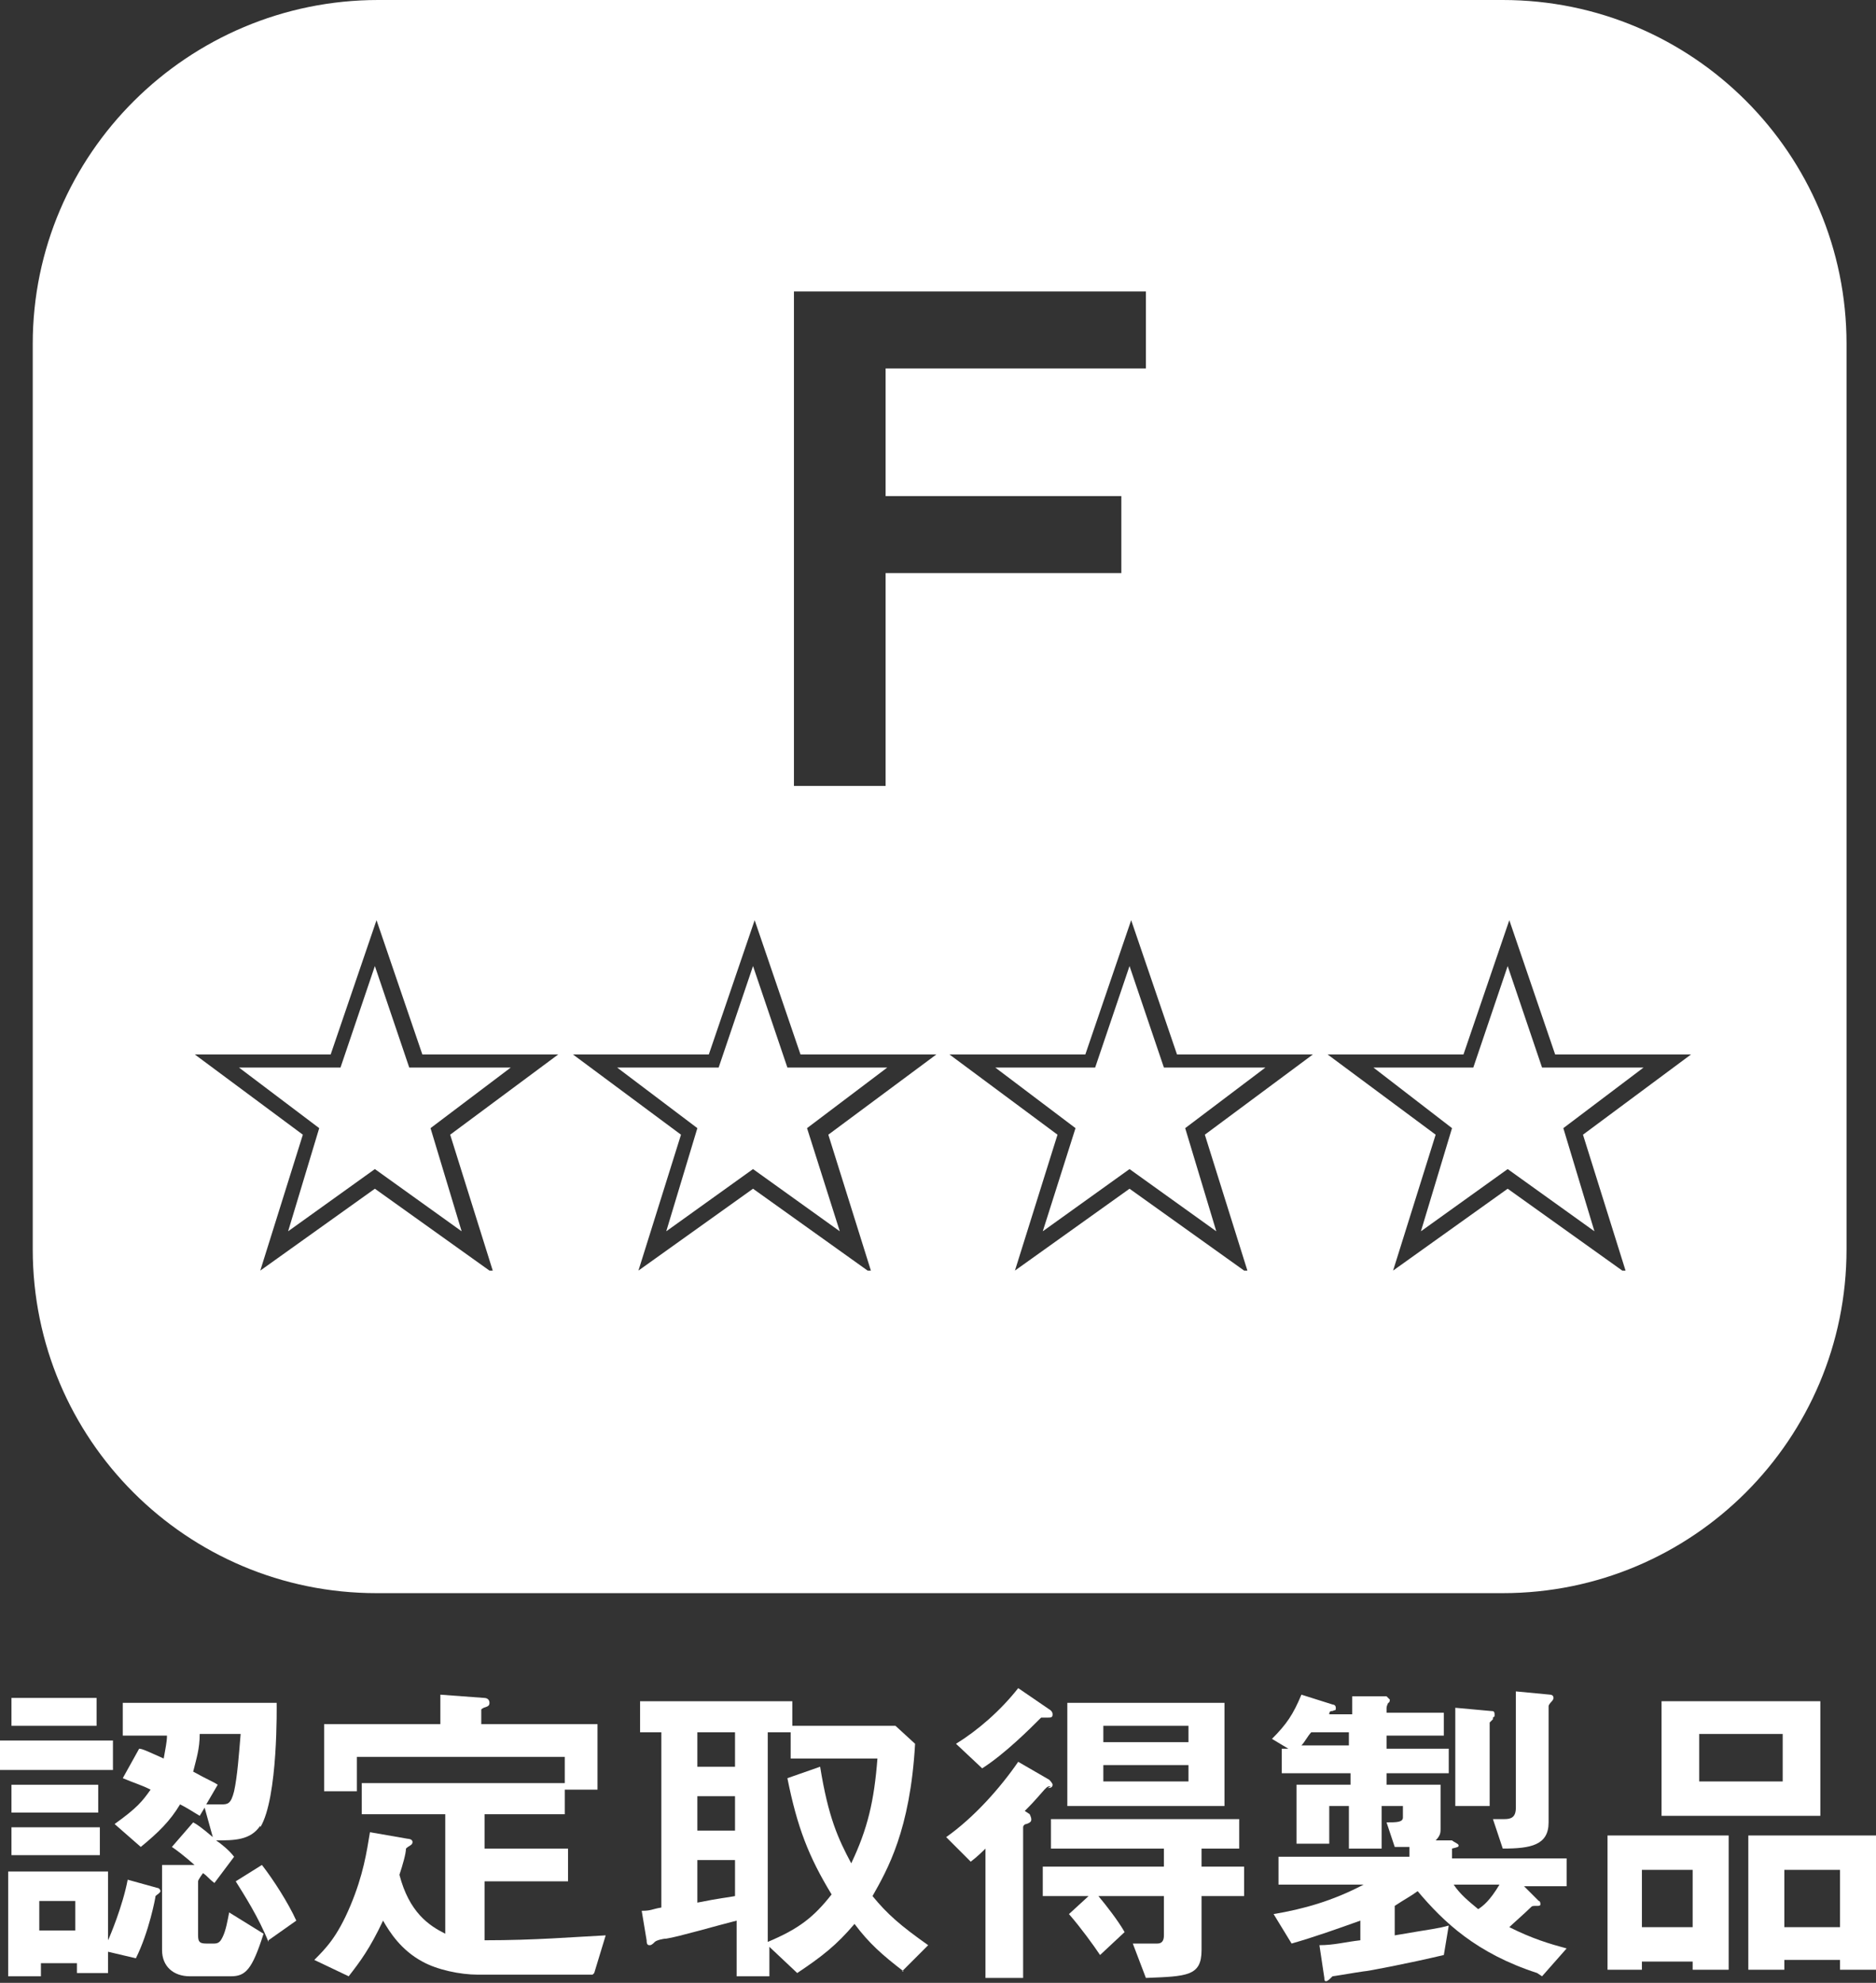
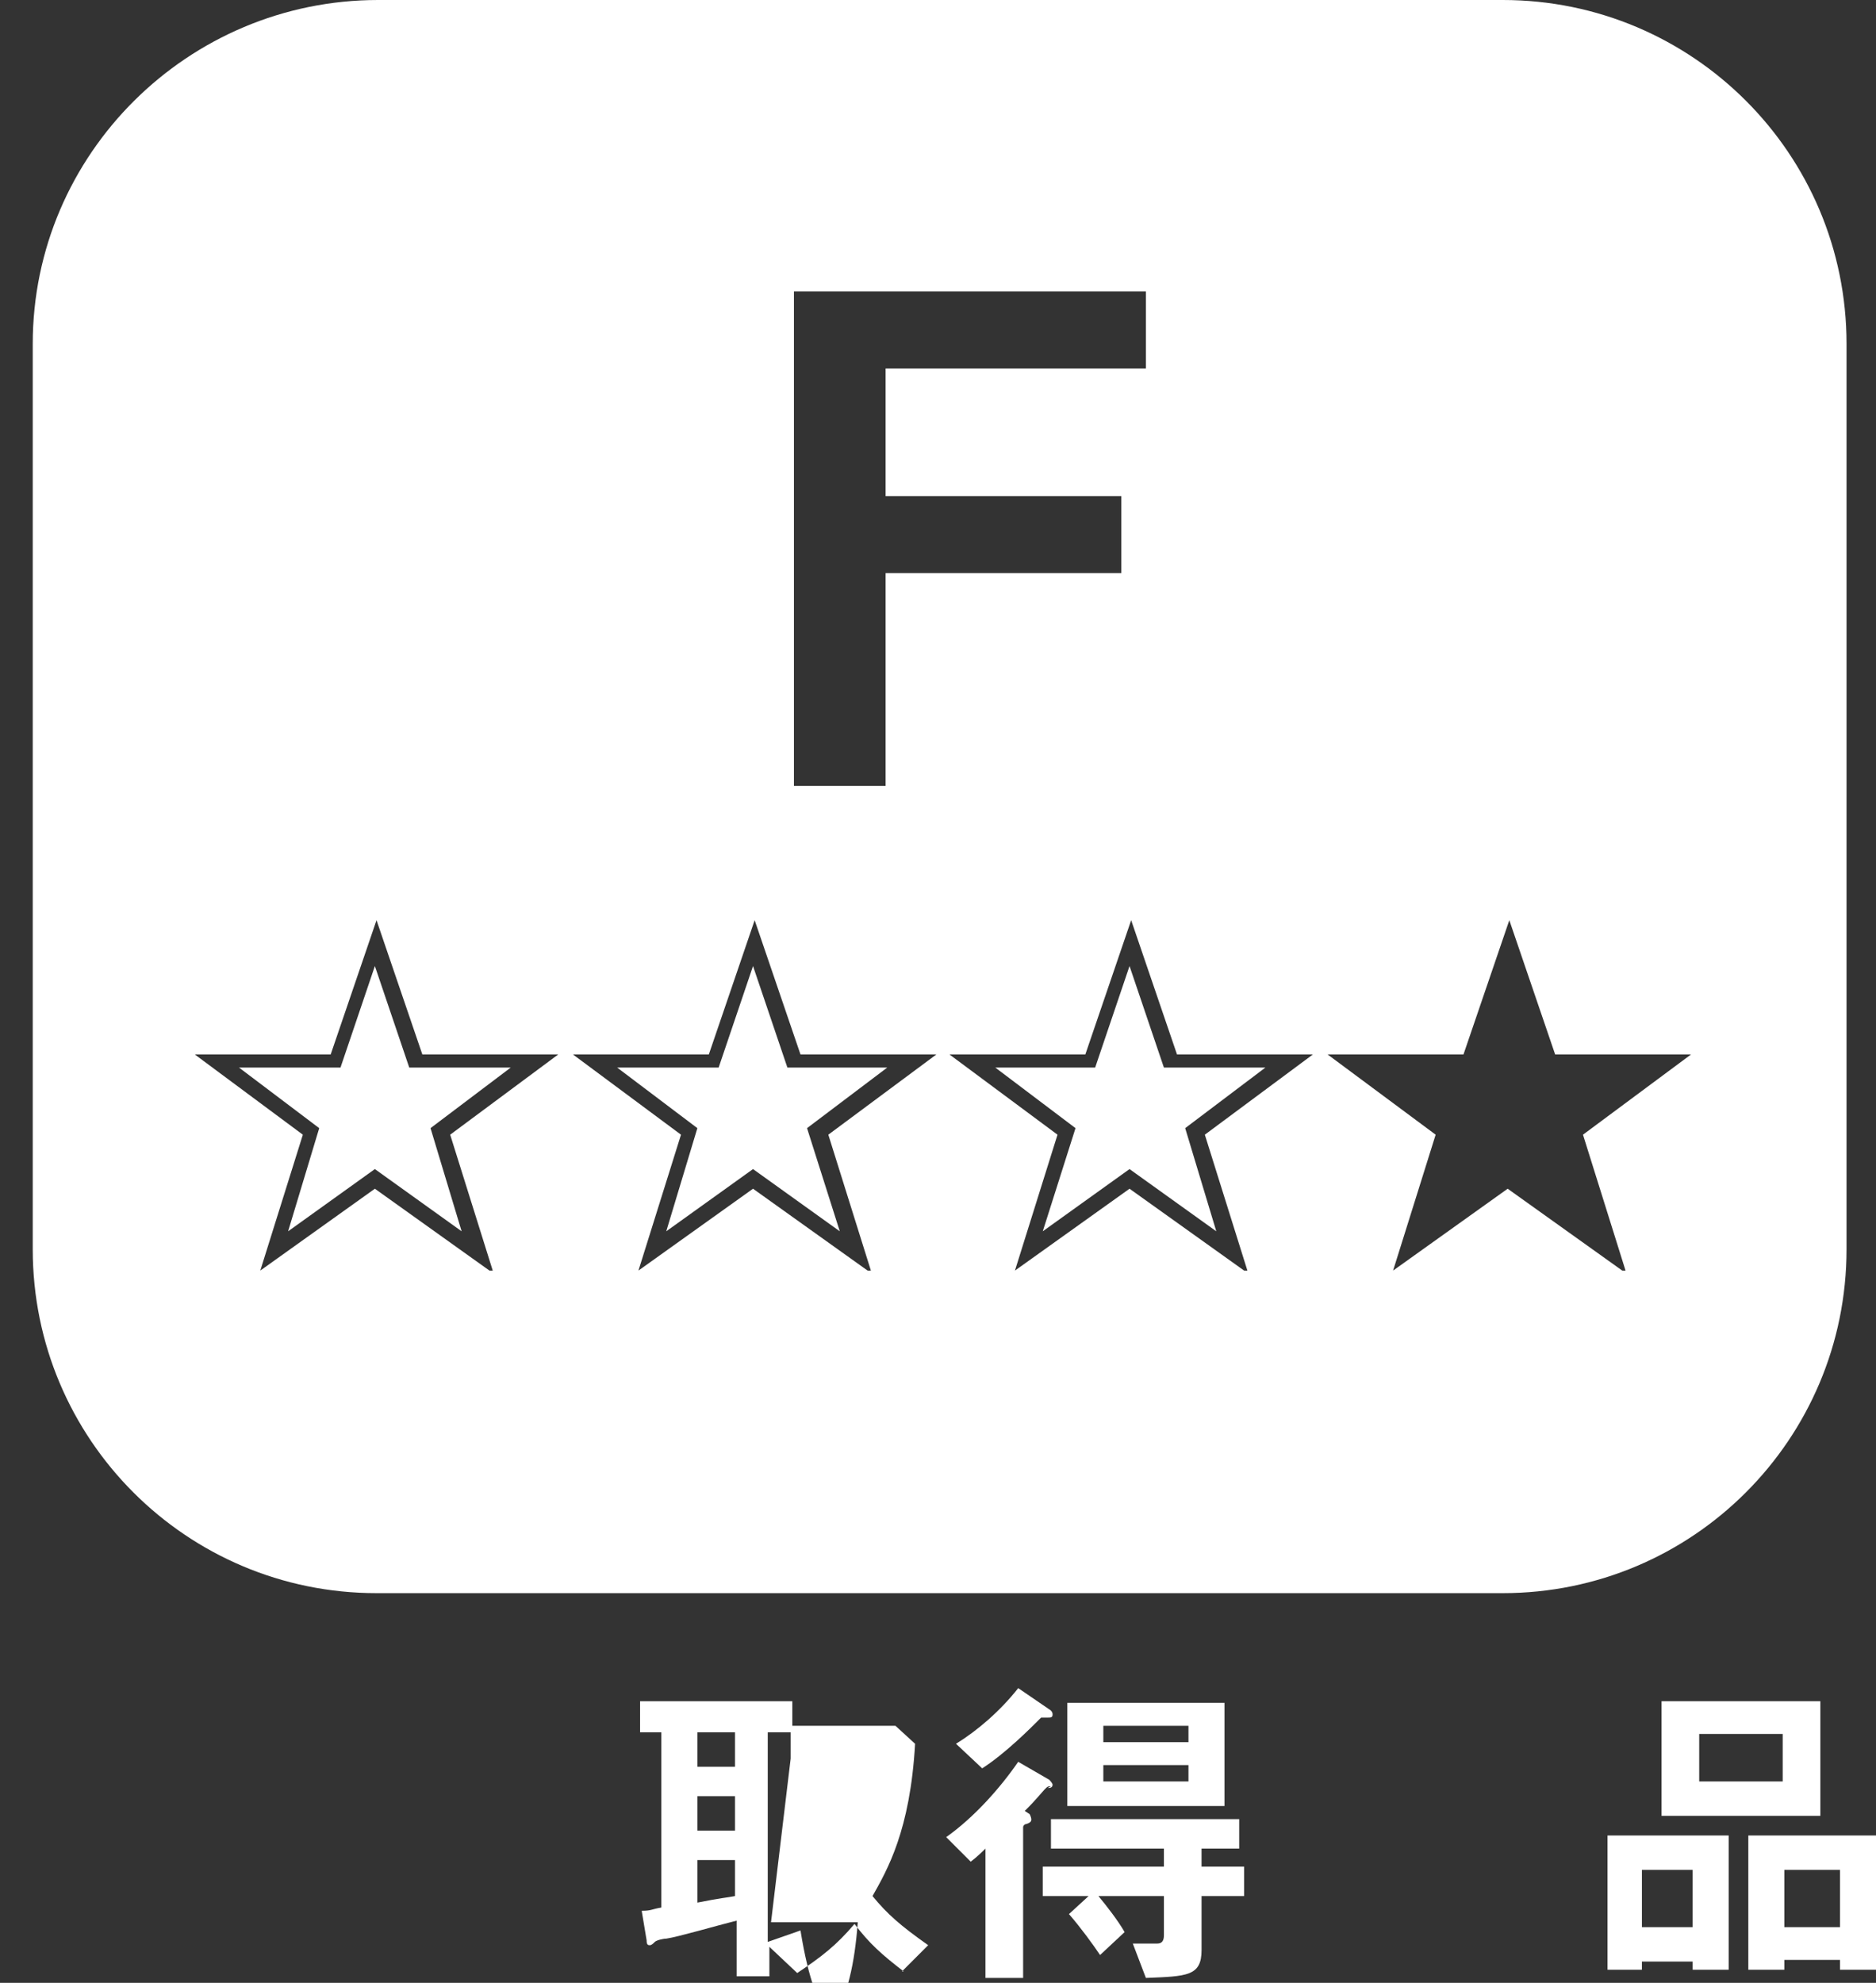
<svg xmlns="http://www.w3.org/2000/svg" id="_レイヤー_1" data-name="レイヤー_1" version="1.1" viewBox="0 0 114.6 121.1">
  <rect x="0" y="0" width="114.6" height="121.1" fill="#333333" stroke="none" />
  <defs>
    <style>
      .st0 {
        fill: #fff;
      }
    </style>
  </defs>
  <g>
-     <path class="st0" d="M0,108.1v-1.8h6.9v1.8H0ZM9.5,115.8c0,.1-.4,2.2-1.2,3.8l-1.7-.4v1.3h-1.9v-.6h-2.2v.8H.5v-6.4h6.1v4.2c.1-.2.9-2.1,1.2-3.7l1.8.5c.1,0,.2.1.2.2s-.2.2-.3.3ZM.7,105.4v-1.7h5.2v1.7H.7ZM.7,110.7v-1.7h5.3v1.7H.7ZM.7,113.3v-1.7h5.4v1.7H.7ZM4.6,116.1h-2.2v1.8h2.2v-1.8ZM15.9,111.5c-.6.9-1.6.9-2.7.9.3.2.8.6,1.1,1l-1.2,1.6c-.4-.3-.4-.4-.7-.6,0,0-.3.4-.3.5v3.3c0,.4.1.5.5.5h.5c.3,0,.4-.2.5-.4.2-.4.3-1,.4-1.5l2.1,1.3c-.7,2.2-1.1,2.6-2,2.6h-2.5c-1,0-1.7-.6-1.7-1.6v-5.2h2.1c0,0,0,.1,0,.1-.8-.7-1.2-1-1.5-1.2l1.3-1.5c.2.1.5.3,1.2.9l-.5-1.8-.3.5c-.5-.3-.8-.5-1.2-.7-.6,1-1.3,1.7-2.4,2.6l-1.6-1.4c1.4-1,1.7-1.4,2.2-2.1-.6-.3-1-.4-1.7-.7l1-1.8c.2,0,.6.2,1.5.6.1-.6.2-1,.2-1.4h-2.7v-2h9.4c0,.1.1,5.8-1,7.6ZM12.2,105.9c0,.9-.2,1.5-.4,2.3.9.5,1.2.6,1.5.8l-.7,1.2c.3,0,.6,0,.9,0,.4,0,.6,0,.8-.8.2-.9.3-2.3.4-3.5h-2.4ZM16.4,118.6c-.6-1.5-1.5-2.9-2-3.7l1.6-1c.7.9,1.6,2.3,2.1,3.4l-1.7,1.2Z" />
-     <path class="st0" d="M36.2,120.6h-7c-1.1,0-2.5-.3-3.4-.8-1.3-.7-2-1.8-2.4-2.5-.8,1.7-1.4,2.5-2.1,3.4l-2.1-1c.7-.7,1.4-1.4,2.2-3.3.8-1.9,1-3.3,1.2-4.5l2.3.4c0,0,.3,0,.3.2s-.2.2-.4.4c0,.3-.2,1-.4,1.6.6,2.3,1.8,3.1,2.8,3.6v-7.3h-5.1v-1.9h12.4v1.9h-4.9v2.1h5.1v2h-5.1v3.6c3.1,0,5.4-.2,7.4-.3l-.7,2.3ZM34.5,109.3v-2h-12.7v2.1h-2v-4.1h7.1v-1.8l2.7.2c0,0,.3,0,.3.3s-.3.2-.5.4v.9h7.1v4h-2Z" />
-     <path class="st0" d="M55.2,120.4c-1.3-1-2.1-1.7-3-2.9-1.1,1.3-2,2-3.5,3l-1.7-1.6v1.8h-2v-3.4c-1.2.3-3.6,1-4.3,1.1-.2,0-.6.1-.7.2-.1.1-.2.2-.3.2-.1,0-.2,0-.2-.3l-.3-1.8c.6,0,.6-.1,1.2-.2v-10.7h-1.3v-1.9h9.3v1.5h6.3l1.2,1.1c-.3,5.3-1.7,7.7-2.6,9.3.9,1.1,1.7,1.8,3.4,3l-1.6,1.6ZM44.9,105.8h-2.3v2.1h2.3v-2.1ZM44.9,109.7h-2.3v2.1h2.3v-2.1ZM44.9,113.6h-2.3v2.6c1.5-.3,1.8-.3,2.3-.4v-2.1ZM48.3,107.4v-1.6h-1.4v12.8c1.9-.8,2.8-1.5,3.9-2.9-1.4-2.3-2.1-4.1-2.7-7.1l2-.7c.5,3.1,1.1,4.4,1.9,5.9,1-2.1,1.4-3.8,1.6-6.4h-5.3Z" />
+     <path class="st0" d="M55.2,120.4c-1.3-1-2.1-1.7-3-2.9-1.1,1.3-2,2-3.5,3l-1.7-1.6v1.8h-2v-3.4c-1.2.3-3.6,1-4.3,1.1-.2,0-.6.1-.7.2-.1.1-.2.2-.3.2-.1,0-.2,0-.2-.3l-.3-1.8c.6,0,.6-.1,1.2-.2v-10.7h-1.3v-1.9h9.3v1.5h6.3l1.2,1.1c-.3,5.3-1.7,7.7-2.6,9.3.9,1.1,1.7,1.8,3.4,3l-1.6,1.6ZM44.9,105.8h-2.3v2.1h2.3v-2.1ZM44.9,109.7h-2.3v2.1h2.3v-2.1ZM44.9,113.6h-2.3v2.6c1.5-.3,1.8-.3,2.3-.4v-2.1ZM48.3,107.4v-1.6h-1.4v12.8l2-.7c.5,3.1,1.1,4.4,1.9,5.9,1-2.1,1.4-3.8,1.6-6.4h-5.3Z" />
    <path class="st0" d="M64.2,109.1c-.2,0-.2,0-.4.2-.7.8-.8.9-1.2,1.3l.3.2c0,0,.1.2.1.3s0,.2-.3.3c-.1,0-.2.1-.2.2v9.2h-2.3v-7.9c-.1.1-.5.5-.9.8l-1.5-1.5c1.7-1.2,3.3-3,4.4-4.6l1.9,1.1c0,0,.2.2.2.3,0,.2-.2.2-.3.2ZM63.9,104.9c-.2,0-.2,0-.3,0-.7.7-2.2,2.2-3.6,3.1l-1.6-1.5c1.3-.8,2.7-2,3.8-3.4l1.9,1.3s.2.1.2.3-.1.2-.3.2ZM73.4,115.8v3.3c0,1.6-.9,1.6-3.4,1.7l-.8-2.1c.2,0,1.2,0,1.5,0s.4-.2.4-.5v-2.4h-4c.5.6,1.2,1.5,1.6,2.2l-1.5,1.4c-.4-.6-1.2-1.7-1.9-2.5l1.2-1.1h-2.8v-1.8h7.4v-1.1h-6.9v-1.8h11.5v1.8h-2.3v1.1h2.6v1.8h-2.6ZM65.2,110.3v-6.3h9.6v6.3h-9.6ZM72.6,105.4h-5.2v1h5.2v-1ZM72.6,107.8h-5.2v1h5.2v-1Z" />
-     <path class="st0" d="M93.9,120.5c-3.7-1.2-5.7-3.1-7.3-5-.4.3-.8.5-1.4.9v1.8c2.3-.4,2.6-.4,3.3-.6l-.3,1.8c-2.1.5-4.7,1-4.9,1-.7.1-1.2.2-1.9.3-.2.2-.3.3-.4.3s-.1-.1-.1-.2l-.3-2c.9,0,1.6-.2,2.5-.3v-1.2c-1.4.5-2.8,1-4.2,1.4l-1.1-1.8c1.8-.3,3.6-.8,5.5-1.8h-5.2v-1.7h8v-.6c-.3,0-.5,0-.9,0l-.5-1.5c.6,0,1,0,1-.3v-.7h-1.3v2.6h-2v-2.6h-1.2v2.3h-2v-3.6h3.3v-.7h-4.2v-1.5h.4l-1-.6c.9-.9,1.3-1.5,1.8-2.7l1.9.6c0,0,.2,0,.2.2s0,.1-.2.2c-.1,0-.2,0-.2.2h1.4v-1.1h2.1c.1.1.2.2.2.2s0,.2-.1.2c0,0-.1.2-.1.3v.3h3.5v1.4h-3.5v.8h3.8v1.5h-3.8v.7h3.3v2.7c0,.2,0,.4-.3.7h1c.1.1.4.2.4.3s0,.1-.4.2v.6h7v1.7h-2.6l.9.9c.1,0,.1.2.1.2,0,.1-.1.1-.2.1-.3,0-.3,0-.4.1-.3.3-1.1,1-1.3,1.2,1.4.7,2.4,1,3.5,1.3l-1.5,1.7ZM82.4,105.8h-2.3c-.2.2-.4.6-.6.8h2.9v-.8ZM88.8,115.1c.4.6.9,1,1.5,1.5.3-.2.7-.5,1.3-1.5h-2.8ZM91.2,105c-.1.1-.2.2-.2.2v5.1h-2.1v-6l2.2.2c.1,0,.2,0,.2.2s0,.1-.1.2ZM94.8,103.9c0,0-.2.2-.2.3v7.1c0,1.4-1.1,1.6-2.8,1.6l-.6-1.8c.3,0,.6,0,.7,0,.4,0,.7-.1.7-.7v-7.1l2.1.2c0,0,.2,0,.2.2,0,.1-.1.2-.1.2Z" />
    <path class="st0" d="M103.4,120.3v-.5h-3.1v.5h-2.1v-8.2h7.4v8.2h-2.1ZM103.4,114.2h-3.1v3.5h3.1v-3.5ZM101.5,110.9v-7h9.7v7h-9.7ZM108.9,105.9h-5.1v2.9h5.1v-2.9ZM112.4,120.3v-.6h-3.4v.6h-2.2v-8.2h7.8v8.2h-2.2ZM112.4,114.2h-3.4v3.5h3.4v-3.5Z" />
  </g>
  <g>
    <polygon class="st0" points="71.1 65.2 69 59 66.9 65.2 60.8 65.2 65.7 68.9 63.7 75.2 69 71.4 74.3 75.2 72.4 68.9 77.3 65.2 71.1 65.2" />
    <polygon class="st0" points="48.1 65.2 46 59 43.9 65.2 37.7 65.2 42.6 68.9 40.7 75.2 46 71.4 51.3 75.2 49.3 68.9 54.2 65.2 48.1 65.2" />
    <polygon class="st0" points="25 65.2 22.9 59 20.8 65.2 14.6 65.2 19.5 68.9 17.6 75.2 22.9 71.4 28.2 75.2 26.3 68.9 31.2 65.2 25 65.2" />
-     <polygon class="st0" points="94.2 65.2 92.1 59 90 65.2 83.9 65.2 88.7 68.9 86.8 75.2 92.1 71.4 97.4 75.2 95.5 68.9 100.4 65.2 94.2 65.2" />
    <path class="st0" d="M91.9,0H23.1C11.5,0,2,9.4,2,21v55.3c0,11.6,9.4,21,21,21h68.8c11.6,0,21-9.4,21-21V21c0-11.6-9.4-21-21-21ZM48.5,17.8h21.5v4.7h-15.9v7.8h14.4v4.7h-14.4v13h-5.6v-30.2ZM29.9,77.6l-7-5-7,5,2.6-8.3-6.6-4.9h8.3l2.8-8.2,2.8,8.2h8.3l-6.6,4.9,2.6,8.3ZM53,77.6l-7-5-7,5,2.6-8.3-6.6-4.9h8.3l2.8-8.2,2.8,8.2h8.3l-6.6,4.9,2.6,8.3ZM76,77.6l-7-5-7,5,2.6-8.3-6.6-4.9h8.3l2.8-8.2,2.8,8.2h8.3l-6.6,4.9,2.6,8.3ZM99.1,77.6l-7-5-7,5,2.6-8.3-6.6-4.9h8.3l2.8-8.2,2.8,8.2h8.3l-6.6,4.9,2.6,8.3Z" />
  </g>
</svg>